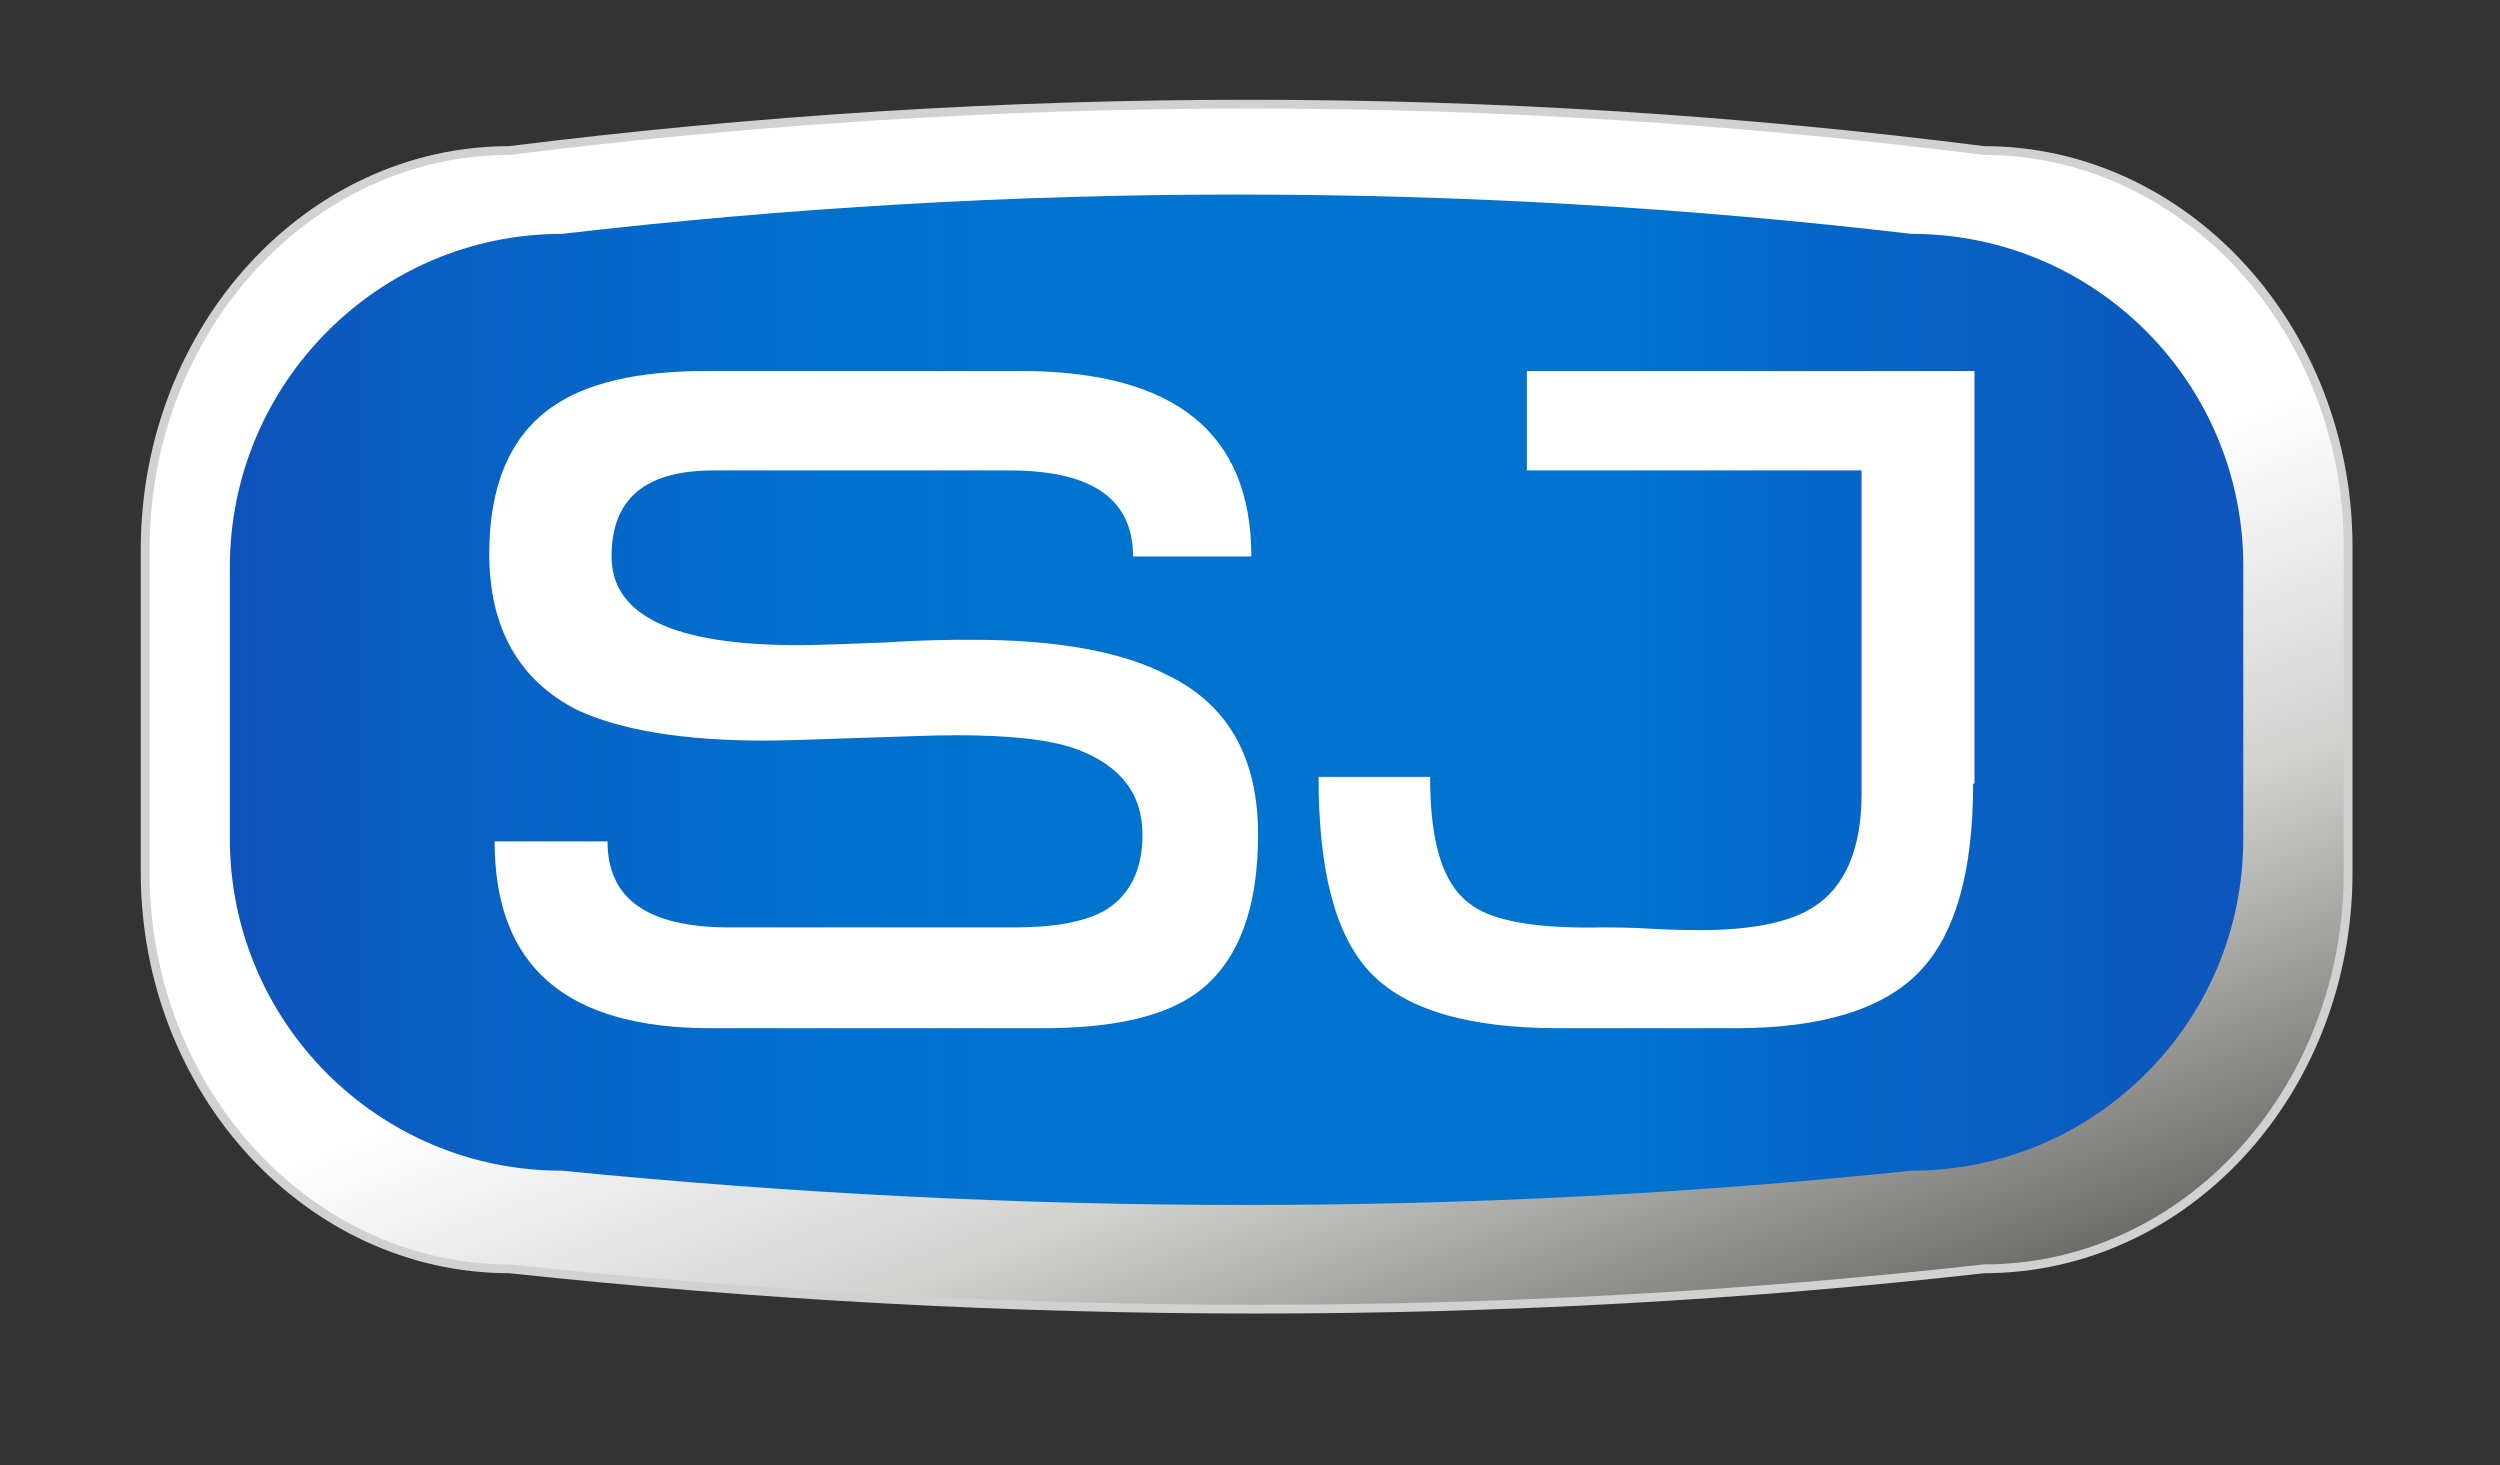
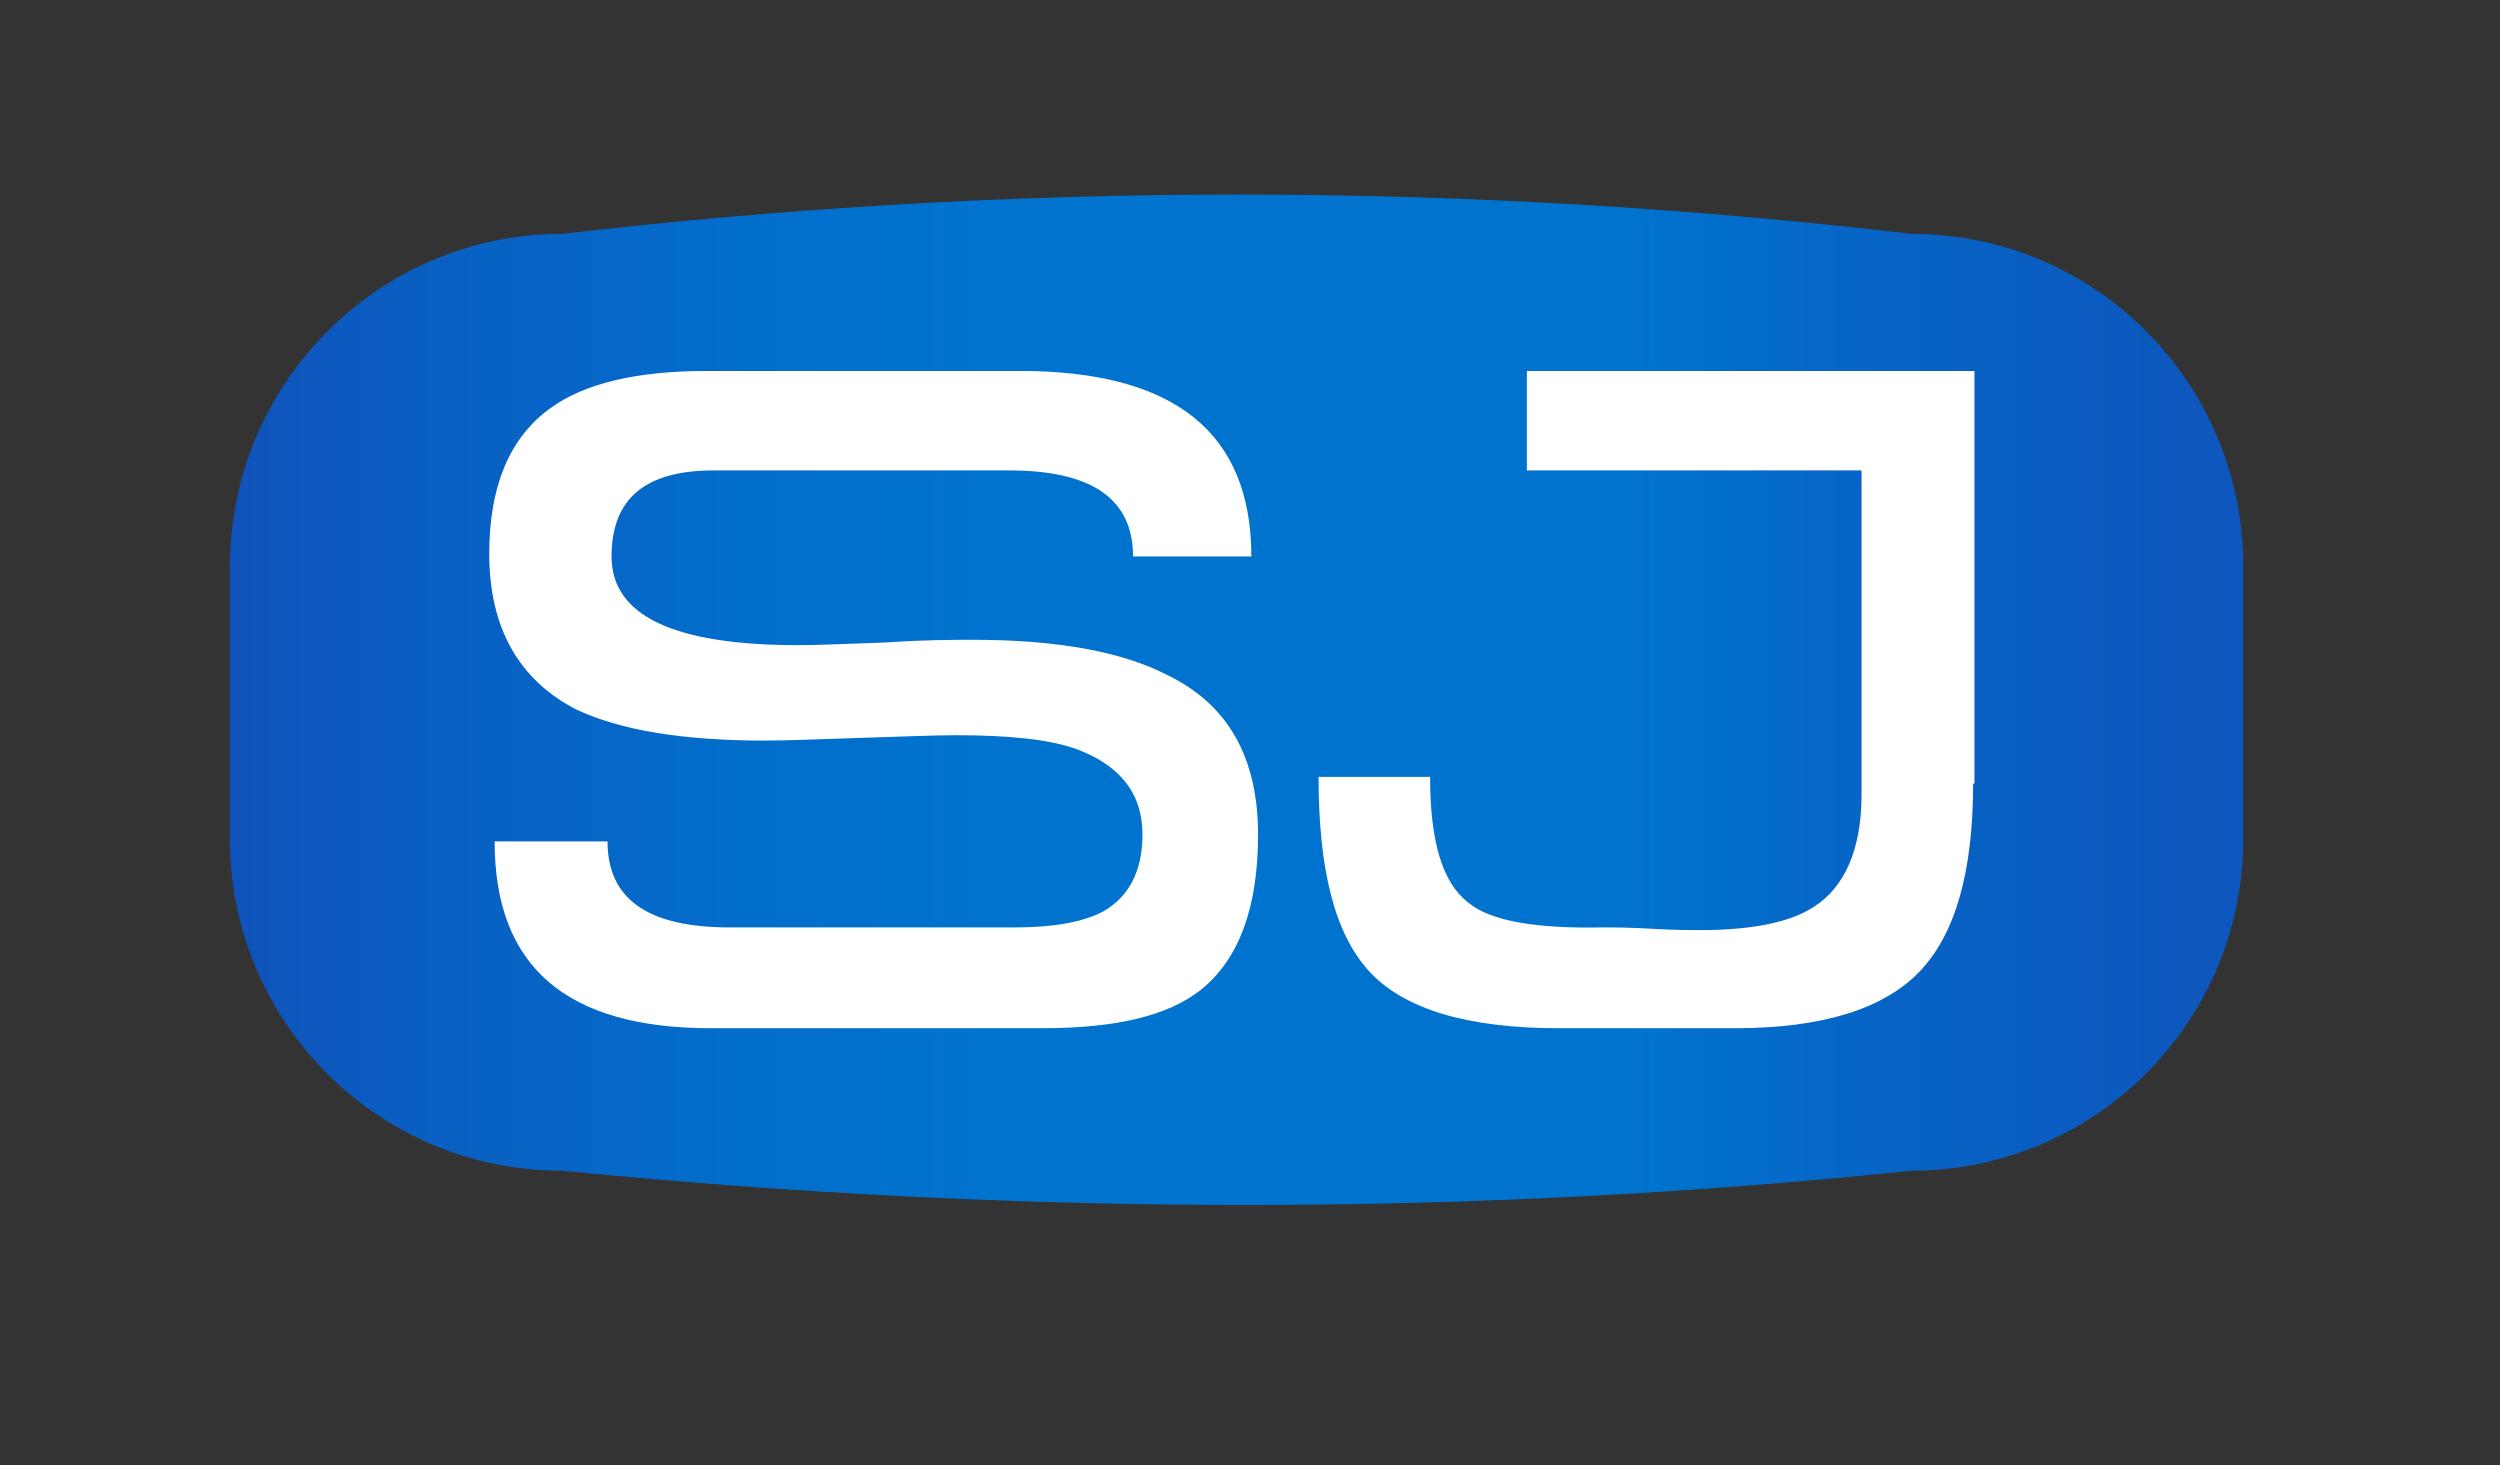
<svg xmlns="http://www.w3.org/2000/svg" id="Layer_1" width="186" height="109">
  <rect width="100%" height="100%" fill="#333333" stroke="none" />
  <style>.st3,.st4{fill:#fff}.st4{fill-rule:evenodd;clip-rule:evenodd}</style>
  <linearGradient id="SVGID_1_" gradientUnits="userSpaceOnUse" x1="122.873" y1="131.139" x2="73.551" y2="2.65">
    <stop offset="0" stop-color="#181716" />
    <stop offset=".383" stop-color="#d1d1d0" />
    <stop offset=".566" stop-color="#fff" />
    <stop offset="1" stop-color="#fff" />
  </linearGradient>
-   <path d="M37.9 11.2c36.8-4.6 73.4-4.6 109.7 0 14.9 0 27.1 13.2 27.1 29.5v24.2c0 16.3-12.1 29.5-27.1 29.5-35.6 4-72.2 4-109.7 0-14.9 0-27.1-13.2-27.1-29.5V40.7c.1-16.3 12.2-29.5 27.1-29.5z" fill-rule="evenodd" clip-rule="evenodd" fill="url(#SVGID_1_)" stroke="#d1d1d0" stroke-width=".655" stroke-miterlimit="3.864" />
  <linearGradient id="SVGID_2_" gradientUnits="userSpaceOnUse" x1="17.087" y1="52.17" x2="184.638" y2="52.17">
    <stop offset="0" stop-color="#0f52ba" />
    <stop offset=".083" stop-color="#0a5ec2" />
    <stop offset=".23" stop-color="#026ecc" />
    <stop offset=".347" stop-color="#0073cf" />
    <stop offset=".622" stop-color="#0073cf" />
    <stop offset=".724" stop-color="#0665c6" />
    <stop offset=".873" stop-color="#0d57bd" />
    <stop offset="1" stop-color="#0f52ba" />
  </linearGradient>
  <path d="M41.8 17.4c33.6-3.9 67.1-3.9 100.4 0 13.7 0 24.7 11.1 24.7 24.7v20.3c0 13.7-11.1 24.7-24.7 24.7-32.6 3.4-66 3.4-100.4 0-13.7 0-24.7-11.1-24.7-24.7V42.2c0-13.7 11.1-24.8 24.7-24.8z" fill-rule="evenodd" clip-rule="evenodd" fill="url(#SVGID_2_)" />
  <linearGradient id="SVGID_3_" gradientUnits="userSpaceOnUse" x1="92.428" y1="51.529" x2="92.428" y2="12.087">
    <stop offset="0" stop-color="#758699" />
    <stop offset=".007" stop-color="#77889b" />
    <stop offset=".099" stop-color="#919ead" />
    <stop offset=".194" stop-color="#a2adba" />
    <stop offset=".294" stop-color="#adb7c1" />
    <stop offset=".409" stop-color="#b1bac4" />
    <stop offset=".525" stop-color="#c7cdd4" />
    <stop offset=".72" stop-color="#e5e8ec" />
    <stop offset=".885" stop-color="#f8f9fa" />
    <stop offset="1" stop-color="#fff" />
  </linearGradient>
  <path class="st3" d="M93.6 62.1c0 5.4-1.4 9.2-4.2 11.5-2.5 2-6.4 2.9-11.9 2.9H52.9c-10.8 0-16.1-4.6-16.1-13.9h8.4c0 4.3 3 6.4 9.1 6.4h21.2c2.9 0 5.1-.4 6.6-1.2 1.9-1.1 2.9-3 2.9-5.7 0-3.1-1.7-5.2-5-6.4-2-.7-5-1-8.9-1-1.6 0-3.9.1-7.1.2-3.1.1-5.5.2-7.1.2-6.2 0-10.8-.8-14-2.3-4.3-2.2-6.5-6.1-6.5-11.6 0-5 1.5-8.6 4.5-10.8 2.6-1.9 6.5-2.8 11.7-2.8h23.3c11.5 0 17.2 4.6 17.2 13.8h-8.8c0-4.3-3.1-6.4-9.2-6.4h-22c-5.1 0-7.6 2.1-7.6 6.4 0 4.4 4.6 6.6 13.9 6.6 1.4 0 3.6-.1 6.5-.2 2.9-.2 5-.2 6.5-.2 6.3 0 11.1.9 14.4 2.6 4.6 2.2 6.8 6.2 6.8 11.9zm53.2-3.8c0 6.5-1.3 11.2-4 14-2.7 2.8-7.3 4.2-13.7 4.2H116c-6.8 0-11.5-1.4-14.1-4.2-2.6-2.8-3.8-7.6-3.8-14.5h8.3c0 4.8.9 7.9 2.9 9.4 1.6 1.3 4.9 1.9 9.9 1.8.8 0 2.1 0 3.7.1 1.7.1 2.9.1 3.6.1 3.9 0 6.7-.6 8.4-1.7 2.4-1.5 3.6-4.4 3.6-8.4V35h-24.9v-7.4h33.3v30.7z" />
</svg>